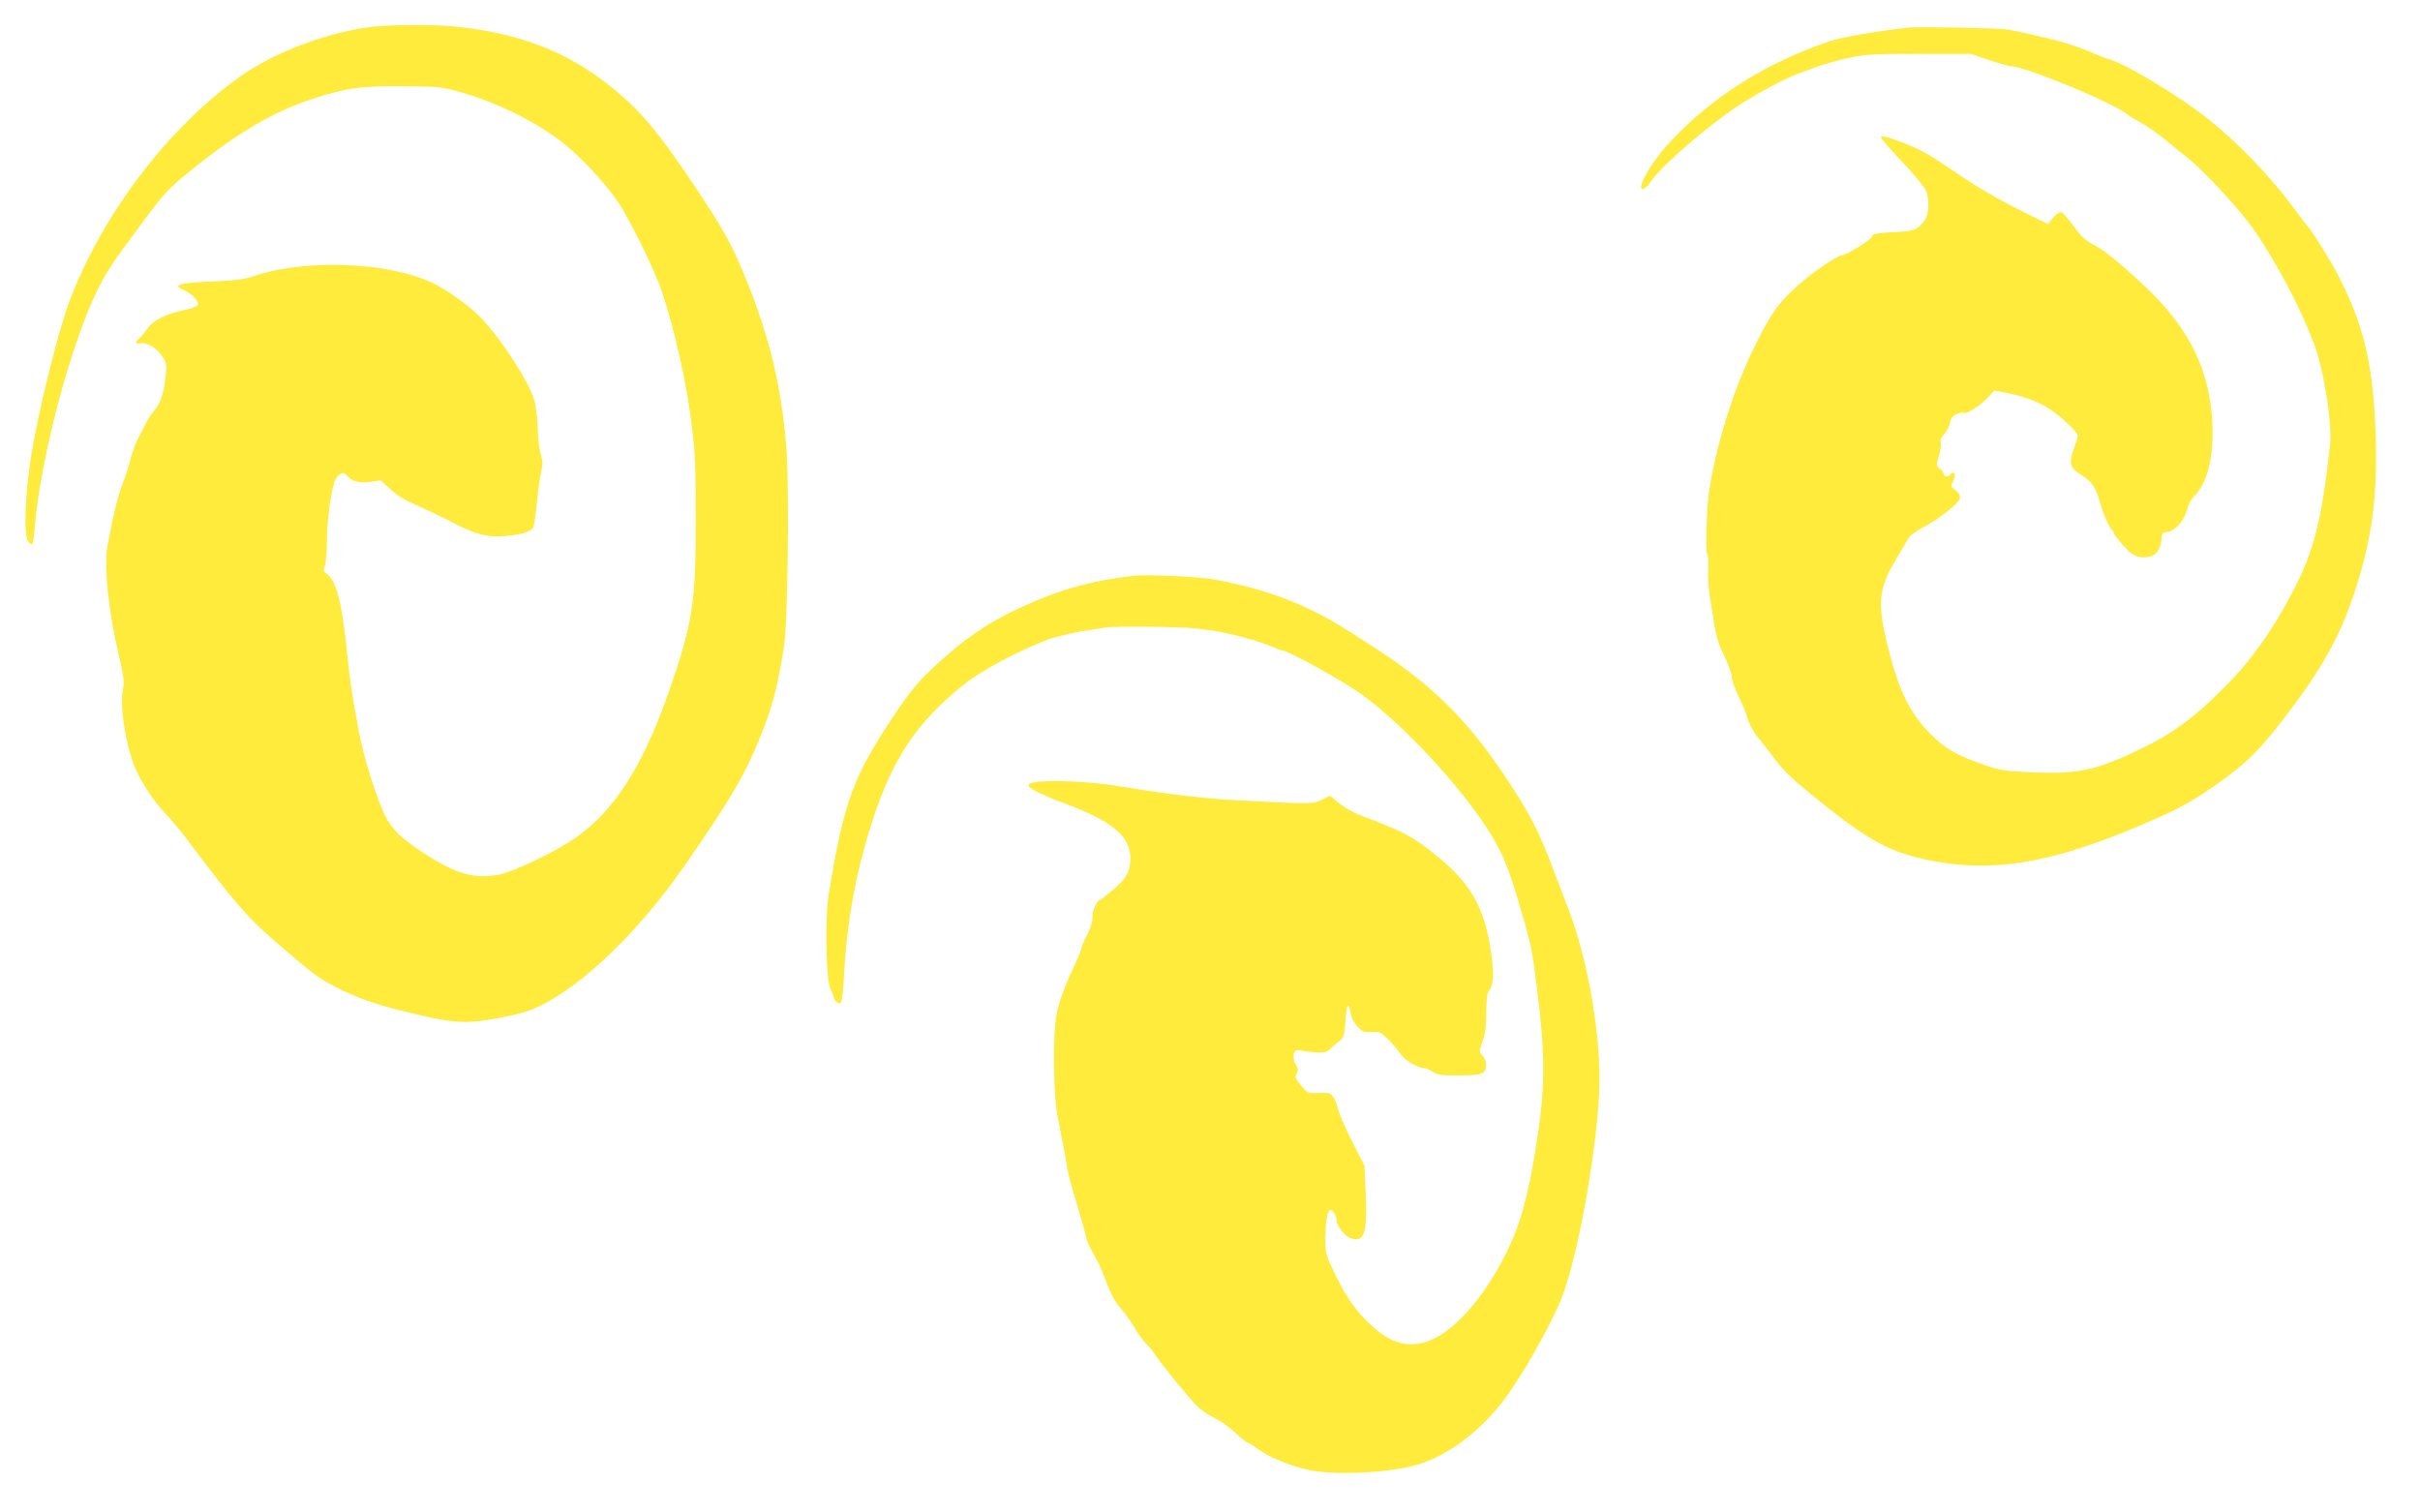
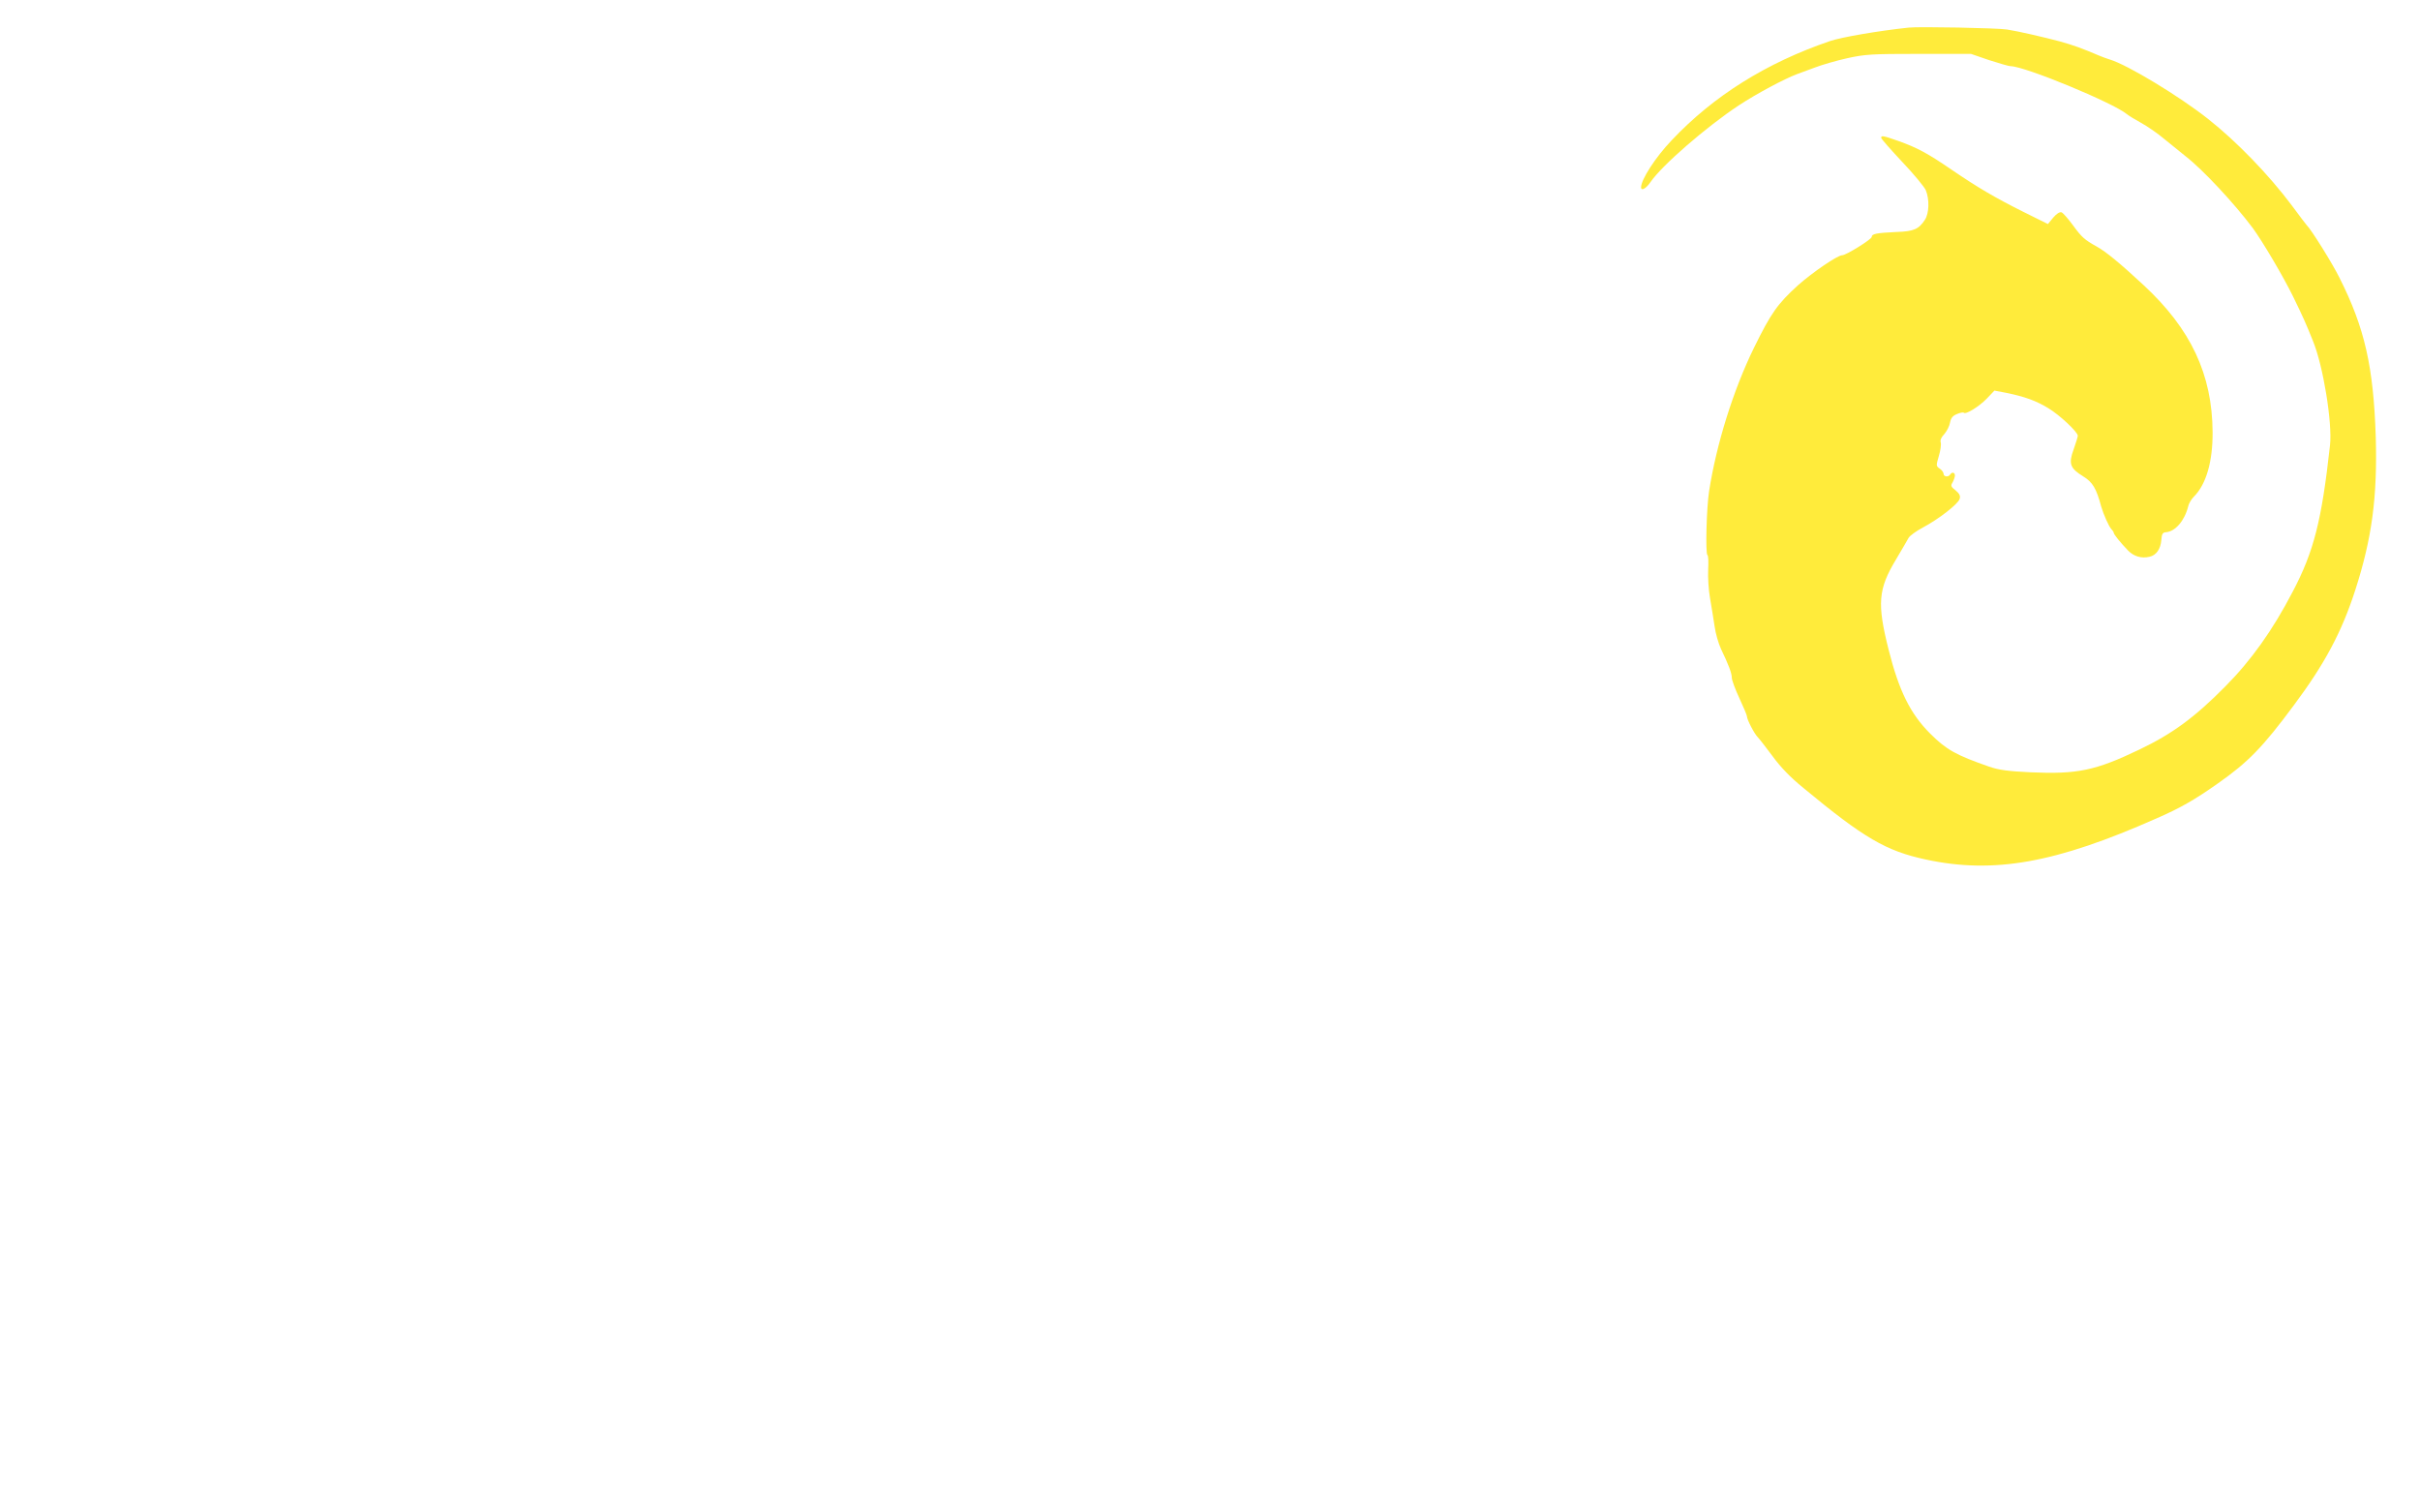
<svg xmlns="http://www.w3.org/2000/svg" version="1.0" width="1280pt" height="800pt" viewBox="0 0 1280 800" preserveAspectRatio="xMidYMid meet">
  <g transform="translate(0,800) scale(0.1,-0.1)" fill="#ffeb3b" stroke="none">
-     <path d="M1940 7855 c-234 -35 -497 -137 -669 -259 -384 -273 -735 -736 -906 -1196 -60 -160 -166 -594 -201 -815 -32 -206 -39 -420 -15 -448 7 -10 17 -17 21 -17 4 0 10 39 14 88 19 250 109 652 214 962 85 250 144 369 257 520 14 19 65 87 111 150 107 144 123 161 264 275 234 188 426 299 630 364 173 56 245 66 465 65 182 -1 209 -3 295 -27 214 -58 445 -175 590 -299 98 -85 215 -216 270 -303 52 -83 160 -299 201 -404 61 -151 138 -470 169 -696 27 -193 30 -257 30 -555 1 -444 -16 -555 -138 -906 -139 -403 -291 -642 -500 -787 -93 -66 -322 -176 -394 -191 -139 -29 -240 0 -425 124 -99 65 -151 116 -184 182 -49 97 -118 318 -144 464 -39 218 -43 242 -65 454 -24 223 -54 331 -101 364 -19 13 -20 18 -10 48 6 18 10 74 10 123 -1 112 26 300 47 332 20 31 42 39 57 20 26 -32 66 -44 125 -36 l56 8 52 -48 c35 -32 82 -60 141 -85 48 -21 130 -60 182 -87 121 -65 191 -83 285 -74 89 8 133 22 146 45 5 9 14 69 20 131 5 63 16 136 22 162 10 39 9 57 -2 95 -8 26 -15 88 -16 139 -1 51 -10 118 -19 149 -26 92 -169 314 -275 427 -57 62 -187 156 -265 192 -240 111 -672 126 -945 34 -51 -17 -98 -23 -222 -28 -171 -7 -210 -18 -147 -45 42 -18 83 -60 76 -79 -3 -8 -33 -19 -69 -26 -96 -19 -169 -55 -198 -99 -14 -20 -33 -43 -42 -50 -26 -19 -22 -35 7 -28 31 8 83 -24 115 -71 19 -28 22 -41 17 -95 -8 -87 -28 -153 -58 -185 -14 -16 -36 -48 -48 -73 -13 -25 -33 -65 -46 -90 -12 -25 -28 -70 -35 -100 -7 -30 -25 -87 -41 -127 -25 -63 -51 -170 -80 -328 -21 -108 5 -354 62 -592 24 -102 27 -131 19 -172 -17 -89 14 -288 64 -411 32 -77 100 -180 165 -248 28 -30 76 -86 105 -125 274 -364 327 -424 511 -581 168 -143 192 -161 281 -207 107 -55 208 -91 355 -127 256 -63 322 -69 476 -42 66 11 146 29 178 40 240 83 570 388 838 774 240 346 319 481 398 678 66 165 91 261 125 473 21 124 29 824 14 1045 -25 349 -101 649 -254 998 -56 127 -114 224 -272 457 -149 219 -233 320 -344 417 -252 220 -508 327 -875 367 -120 13 -379 11 -475 -4z" />
    <path d="M10095 7854 c-159 -17 -352 -50 -415 -71 -337 -115 -617 -290 -839 -526 -85 -89 -161 -207 -161 -248 0 -21 27 -6 50 28 60 88 296 293 469 407 93 61 239 139 306 164 17 6 59 22 95 35 36 14 112 36 170 49 96 21 128 23 380 23 l275 0 96 -33 c53 -17 104 -32 113 -32 75 0 542 -193 616 -254 8 -7 42 -28 75 -46 33 -18 88 -56 121 -84 34 -28 86 -70 116 -94 90 -70 256 -248 354 -379 51 -70 159 -252 212 -360 54 -111 68 -142 106 -237 54 -131 103 -433 90 -551 -44 -398 -85 -561 -197 -774 -106 -204 -220 -364 -357 -502 -162 -164 -281 -251 -455 -334 -231 -111 -328 -131 -574 -120 -121 6 -168 12 -220 30 -175 61 -226 89 -312 175 -105 105 -165 226 -220 445 -61 242 -55 319 39 475 31 52 61 104 67 115 6 11 40 36 76 55 83 44 186 124 194 151 5 16 0 27 -21 45 -26 20 -27 25 -16 43 6 11 12 28 12 36 0 17 -16 20 -25 5 -9 -15 -35 -12 -35 4 0 7 -9 20 -20 27 -20 14 -20 16 -5 67 9 29 13 61 10 72 -4 11 3 28 19 44 13 15 27 42 30 60 5 25 14 37 37 46 16 7 32 10 36 7 10 -11 79 31 121 74 l41 43 63 -12 c98 -20 158 -42 222 -81 60 -36 156 -126 156 -146 0 -5 -10 -38 -22 -72 -28 -76 -19 -100 51 -143 50 -31 69 -63 95 -160 12 -41 40 -104 53 -118 7 -7 13 -16 13 -20 0 -8 37 -54 76 -94 30 -31 71 -43 113 -33 36 8 59 40 63 90 2 31 7 39 25 40 49 4 98 61 117 137 3 15 17 38 30 51 65 65 100 185 99 342 -2 305 -115 545 -365 777 -125 116 -198 176 -248 204 -65 36 -80 50 -126 113 -25 34 -52 65 -60 68 -10 3 -26 -7 -44 -28 l-28 -34 -129 64 c-150 75 -239 127 -383 225 -124 85 -180 115 -278 150 -80 28 -92 31 -92 17 0 -5 50 -62 111 -127 61 -64 117 -132 125 -150 20 -48 18 -123 -5 -157 -32 -49 -58 -61 -150 -64 -106 -5 -131 -10 -131 -26 0 -13 -136 -97 -156 -97 -25 0 -156 -90 -233 -158 -110 -100 -143 -147 -234 -332 -109 -223 -198 -507 -237 -757 -14 -88 -20 -332 -9 -339 5 -2 6 -37 4 -77 -2 -40 2 -108 10 -152 8 -44 18 -111 24 -148 5 -38 21 -92 34 -120 40 -83 57 -128 57 -152 0 -12 18 -61 40 -108 22 -47 40 -90 40 -96 0 -17 39 -92 57 -110 8 -8 43 -53 78 -100 43 -59 95 -113 164 -169 320 -265 437 -333 646 -378 360 -78 689 -19 1223 218 124 54 201 98 324 185 158 111 235 189 401 413 164 220 253 387 325 610 88 273 117 492 108 808 -12 372 -58 577 -192 843 -37 75 -149 255 -174 279 -3 3 -38 49 -77 102 -123 164 -292 339 -444 459 -153 121 -426 286 -519 314 -14 4 -38 13 -55 20 -96 41 -139 56 -210 76 -91 24 -221 54 -280 63 -49 8 -464 16 -520 10z" />
-     <path d="M5990 4954 c-223 -27 -384 -72 -589 -166 -181 -83 -317 -178 -485 -338 -68 -66 -113 -122 -196 -247 -208 -313 -256 -444 -336 -928 -22 -131 -16 -463 10 -510 9 -16 16 -35 16 -41 0 -6 7 -17 16 -25 25 -20 30 0 38 139 15 287 63 549 148 812 109 338 234 526 483 727 93 75 287 179 450 241 37 14 157 42 209 48 21 3 59 9 85 14 43 9 422 5 486 -4 17 -3 55 -8 85 -11 74 -9 255 -57 314 -84 27 -11 52 -21 57 -21 29 0 313 -156 414 -228 250 -178 599 -566 725 -805 47 -90 74 -164 139 -388 38 -131 46 -171 70 -363 43 -335 44 -519 5 -776 -25 -170 -43 -263 -75 -385 -53 -205 -186 -442 -329 -586 -160 -162 -310 -182 -451 -62 -90 76 -147 152 -210 278 -54 110 -59 127 -59 185 0 101 11 170 26 170 15 0 34 -31 34 -56 0 -28 43 -83 73 -93 72 -26 89 23 81 228 l-7 156 -64 125 c-35 69 -68 144 -74 168 -5 24 -17 55 -26 68 -15 23 -22 25 -76 23 -60 -3 -61 -2 -96 40 -30 37 -33 45 -23 62 10 16 10 25 -4 48 -24 40 -12 86 19 76 12 -3 49 -8 81 -11 49 -3 63 0 80 17 12 11 34 30 49 42 26 20 28 29 34 109 6 91 16 106 27 39 3 -23 18 -52 36 -71 26 -28 35 -31 75 -29 41 3 49 -1 85 -36 22 -22 53 -57 67 -79 26 -37 93 -76 130 -76 8 0 27 -9 42 -19 23 -17 44 -20 139 -19 124 0 142 7 142 58 0 16 -9 37 -19 47 -19 18 -19 19 0 73 15 40 20 82 20 155 1 75 5 104 16 117 23 26 26 92 9 206 -38 249 -114 374 -328 538 -97 75 -154 103 -356 179 -42 16 -93 44 -118 66 -25 22 -47 39 -50 39 -3 0 -23 -9 -45 -21 -43 -22 -61 -22 -429 -3 -173 8 -392 34 -630 74 -211 35 -490 39 -490 7 0 -17 65 -49 195 -98 250 -93 346 -174 344 -291 -1 -68 -19 -101 -89 -162 -36 -31 -68 -56 -71 -56 -17 0 -42 -58 -41 -91 1 -24 -9 -57 -28 -94 -17 -31 -30 -63 -30 -70 0 -7 -18 -50 -39 -96 -60 -127 -92 -223 -99 -297 -14 -137 -7 -419 13 -502 3 -14 7 -34 9 -45 2 -11 10 -56 19 -100 9 -44 19 -100 22 -125 4 -25 26 -108 50 -185 23 -77 45 -156 49 -176 3 -20 21 -60 39 -90 18 -30 44 -84 57 -119 33 -92 56 -136 94 -178 18 -20 49 -64 69 -98 20 -33 46 -69 58 -80 12 -10 35 -39 52 -64 35 -52 161 -206 215 -264 21 -21 61 -50 89 -62 29 -13 80 -48 113 -79 33 -30 64 -55 68 -55 5 0 29 -15 53 -33 54 -41 170 -90 266 -111 137 -31 431 -17 578 26 161 48 328 172 456 338 93 121 253 401 309 545 92 233 200 857 200 1160 0 273 -67 640 -161 888 -28 73 -63 166 -79 207 -79 213 -131 313 -271 521 -189 280 -372 462 -651 645 -241 158 -299 191 -441 253 -120 52 -277 98 -434 126 -85 15 -361 28 -433 19z" />
  </g>
</svg>